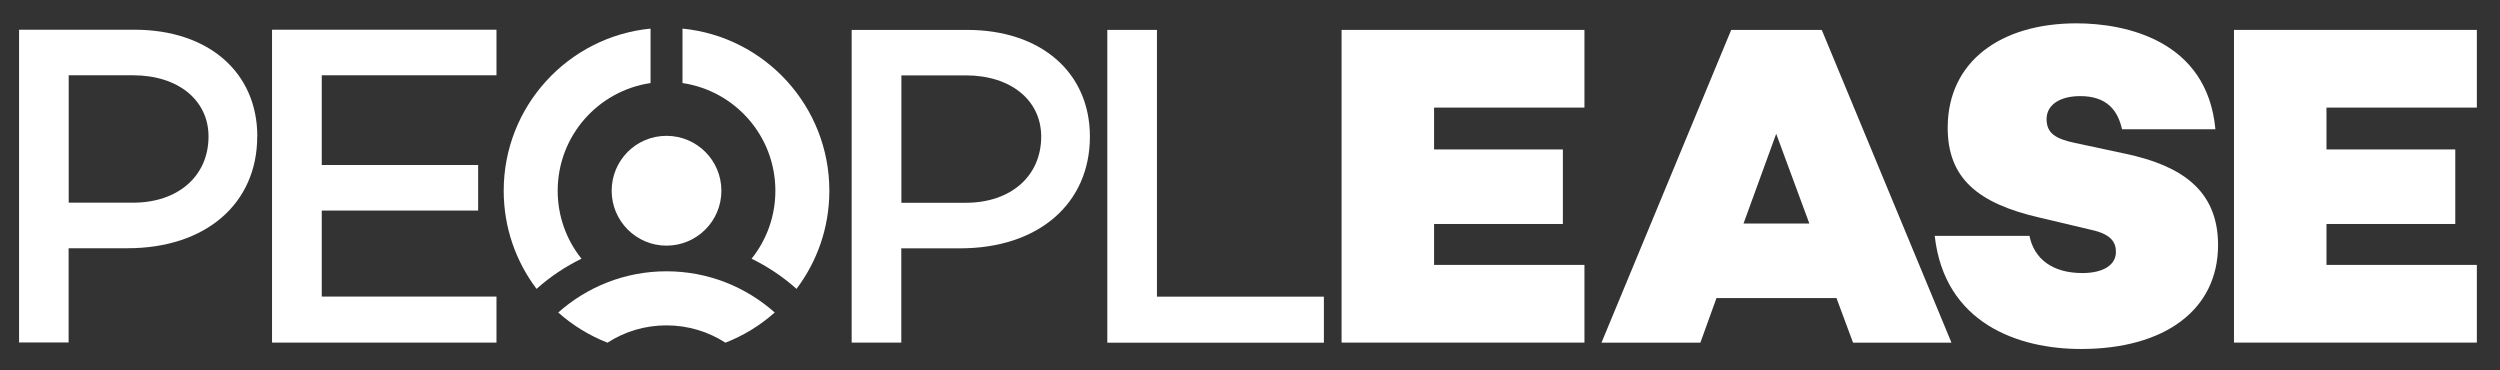
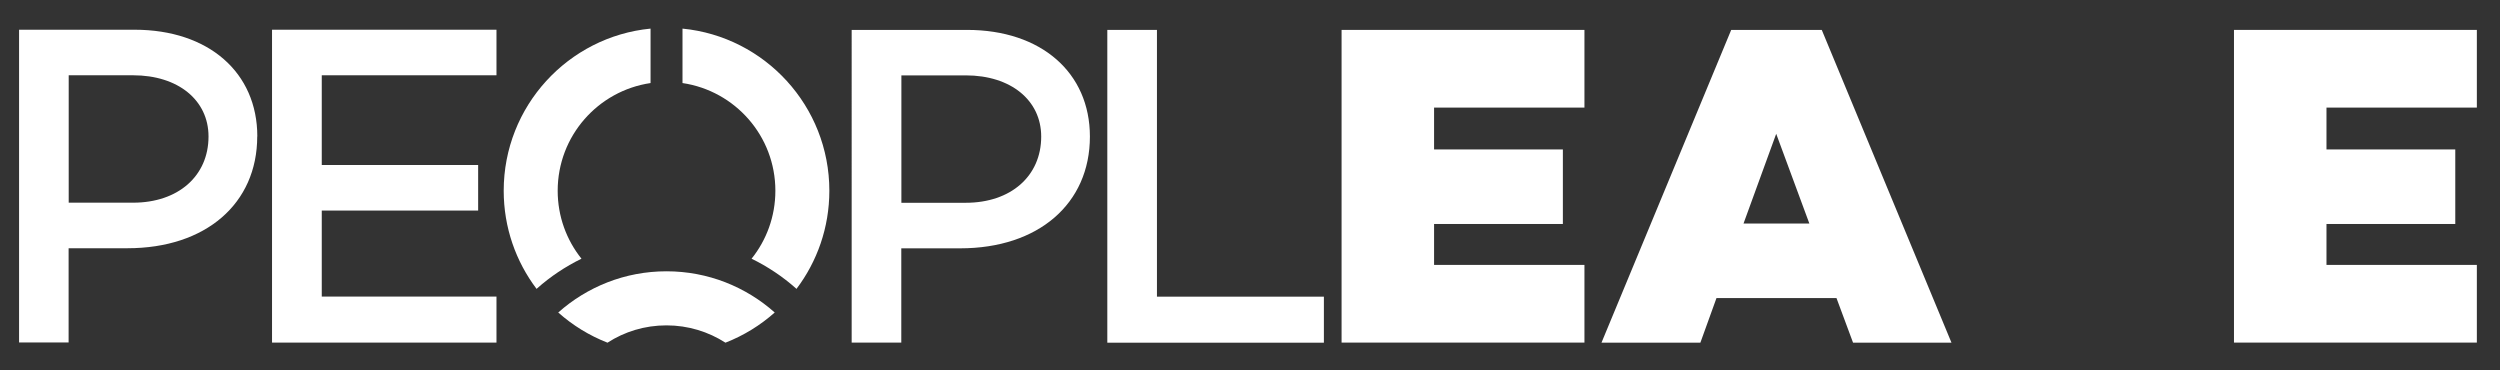
<svg xmlns="http://www.w3.org/2000/svg" id="Layer_1" width="270" height="40" viewBox="0 0 270 40">
  <rect x="0" y="0" width="270" height="40" fill="#333333" stroke="none" />
  <defs>
    <style>.cls-1{fill-rule:evenodd;}.cls-1,.cls-2{fill:#fff;}</style>
  </defs>
  <g id="Black_Logo">
-     <path class="cls-1" d="M66.06,20.6c0,3.27,2.65,5.93,5.92,5.93s5.93-2.65,5.93-5.93-2.65-5.93-5.93-5.93-5.92,2.65-5.92,5.93" />
    <path class="cls-1" d="M65.61,30.49c-1.97.77-3.77,1.88-5.32,3.26,1.55,1.38,3.35,2.49,5.32,3.26,1.84-1.19,4.02-1.87,6.37-1.87s4.53.69,6.37,1.87c1.97-.77,3.77-1.88,5.32-3.26-1.55-1.38-3.35-2.49-5.32-3.26-1.98-.77-4.12-1.19-6.37-1.19s-4.39.42-6.37,1.19" />
    <path class="cls-1" d="M57.99,31.16c1.45-1.29,3.07-2.37,4.81-3.22-1.61-2.01-2.57-4.56-2.57-7.34,0-5.91,4.35-10.79,10.03-11.63V3.09c-8.9.87-15.86,8.38-15.86,17.51,0,3.98,1.32,7.65,3.55,10.6l.05-.04Z" />
    <path class="cls-1" d="M85.98,31.16c-1.45-1.29-3.07-2.37-4.81-3.22,1.61-2.01,2.57-4.56,2.57-7.34,0-5.91-4.35-10.79-10.03-11.63V3.09c8.9.87,15.86,8.38,15.86,17.51,0,3.98-1.32,7.65-3.55,10.6l-.05-.04Z" />
    <path class="cls-2" d="M27.78,14.74c0,7.25-5.56,12.07-14.01,12.07h-6.36v10.18H2.06V3.21h12.47c8,0,13.26,4.62,13.26,11.52ZM22.52,14.74c0-3.92-3.28-6.61-8.15-6.61h-6.95v13.76h6.95c4.87,0,8.15-2.88,8.15-7.15Z" />
    <path class="cls-2" d="M34.75,8.13v9.69h16.89v4.92h-16.89v9.29h18.87v4.97h-24.24V3.21h24.24v4.92h-18.87Z" />
    <path class="cls-2" d="M117.71,14.75c0,7.25-5.56,12.07-14.01,12.07h-6.36v10.18h-5.36V3.23h12.47c8,0,13.26,4.62,13.26,11.52ZM112.45,14.75c0-3.92-3.28-6.61-8.15-6.61h-6.95v13.76h6.95c4.87,0,8.15-2.88,8.15-7.15Z" />
    <path class="cls-2" d="M142.98,32.04v4.97h-23.39V3.23h5.36v28.81h18.03Z" />
    <path class="cls-2" d="M154.88,11.62v4.52h13.91v8.05h-13.91v4.42h16.24v8.39h-26.23V3.23h26.23v8.39h-16.24Z" />
    <path class="cls-2" d="M198.34,32.19h-12.96l-1.74,4.82h-10.68l14.01-33.78h9.78l14.01,33.78h-10.63l-1.79-4.82ZM195.41,24.14l-3.58-9.69-3.53,9.69h7.1Z" />
-     <path class="cls-2" d="M239.26,13.96h-10.08c-.45-1.99-1.59-3.58-4.52-3.58-2.19,0-3.63.94-3.63,2.48s.99,2.14,3.08,2.58l5.56,1.19c5.71,1.24,9.88,3.77,9.88,9.83,0,7-5.76,11.23-14.8,11.23-6.8,0-14.75-2.78-15.8-12.22h10.23c.5,2.48,2.48,4.02,5.71,4.02,2.29,0,3.63-.89,3.63-2.28,0-.94-.4-1.89-2.63-2.38l-5.66-1.34c-6.66-1.54-9.88-4.27-9.88-9.69,0-7.15,5.71-11.28,13.91-11.28,5.31,0,14.11,1.84,15,11.42Z" />
    <path class="cls-2" d="M251.26,11.62v4.52h13.91v8.05h-13.91v4.42h16.24v8.39h-26.23V3.23h26.23v8.39h-16.24Z" />
  </g>
</svg>